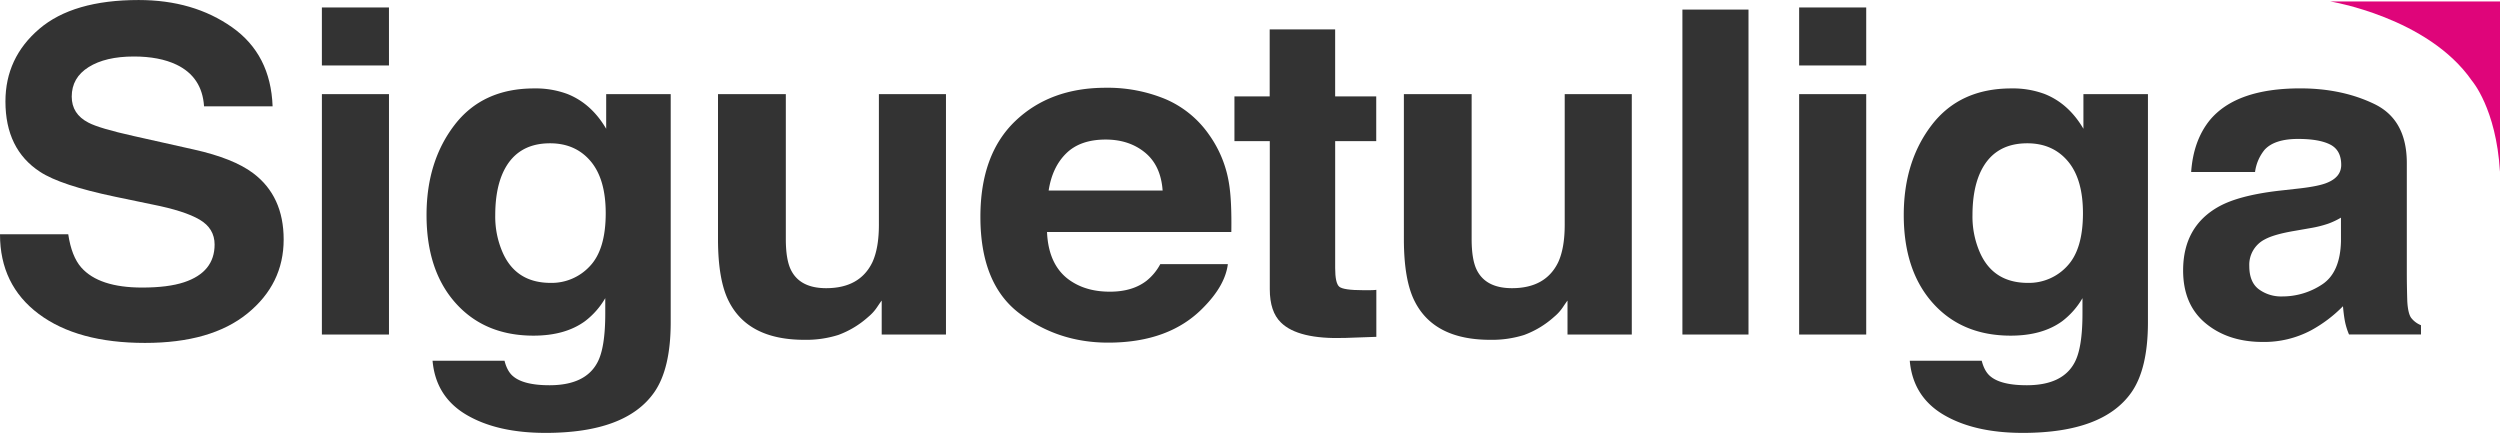
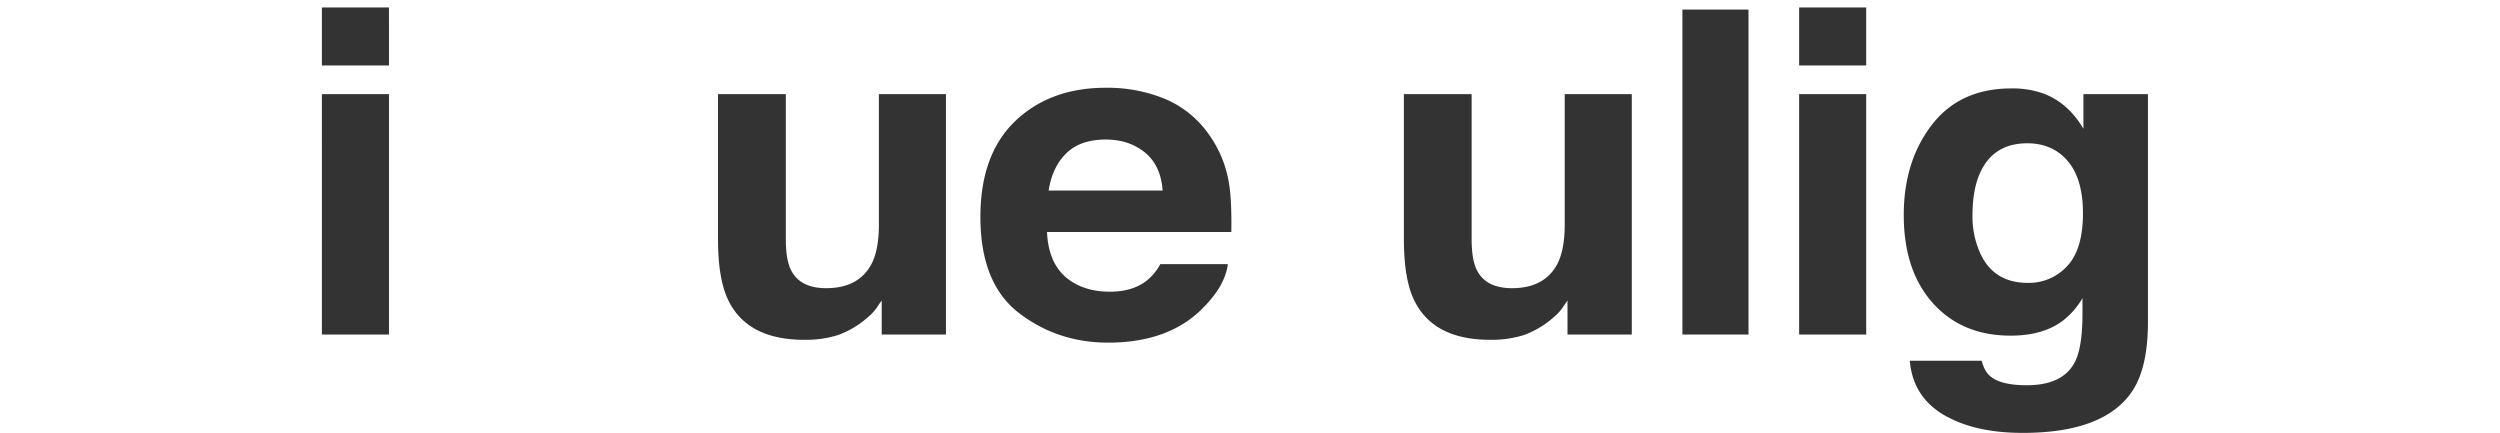
<svg xmlns="http://www.w3.org/2000/svg" viewBox="0 0 1134.89 196.51">
  <title>logo_black</title>
-   <path d="M76.09,168Q77.6,178.08,82,183.08q8.07,9.11,27.65,9.11,11.73,0,19-2.4,13.88-4.6,13.88-17.12,0-7.31-6.8-11.31t-21.57-6.91l-16.82-3.5q-24.79-5.2-34.06-11.31-15.7-10.21-15.7-31.93,0-19.82,15.36-32.94t45.12-13.11q24.85,0,42.4,12.36t18.4,35.89H137.74Q136.87,96.59,125.21,91q-7.78-3.7-19.34-3.7-12.86,0-20.53,4.81T77.67,105.5q0,7.91,7.56,11.81,4.86,2.6,20.64,6.11l27.26,6.11q17.92,4,26.86,10.71,13.89,10.41,13.89,30.13,0,20.22-16.46,33.59t-46.49,13.36q-30.67,0-48.25-13.16T45.11,168Z" transform="translate(-45.11 -61.65)" style="fill:#333" />
  <path d="M221.69,91.38H191.23V65.05h30.45Zm-30.45,13h30.45V213.51H191.23Z" transform="translate(-45.11 -61.65)" style="fill:#333" />
-   <path d="M302.61,104.29q10.94,4.31,17.68,15.82V104.39h29.29V207.91q0,21.12-7.48,31.83-12.86,18.42-49.32,18.42-22,0-35.93-8.21t-15.38-24.53h32.67q1.26,5,4.11,7.21,4.85,3.9,16.33,3.9,16.23,0,21.71-10.31,3.58-6.61,3.58-22.22v-7a35.33,35.33,0,0,1-9.27,10.51q-9,6.51-23.29,6.51-22.13,0-35.35-14.77t-13.22-40q0-24.33,12.73-40.89t36.1-16.57A41.35,41.35,0,0,1,302.61,104.29Zm10.23,78.23q7.24-7.56,7.24-24.08,0-15.52-6.87-23.63t-18.41-8.11q-15.74,0-21.72,14.12-3.15,7.51-3.15,18.52a40.55,40.55,0,0,0,3.36,16.92q6.08,13.81,21.83,13.81A23.61,23.61,0,0,0,312.83,182.53Z" transform="translate(-45.11 -61.65)" style="fill:#333" />
  <path d="M401.84,104.39v65.77q0,9.31,2.31,14,4.09,8.31,16,8.31,15.31,0,21-11.81,2.93-6.4,2.94-16.92V104.39h30.45V213.51H445.36V198.1q-.42.5-2.1,3a20.37,20.37,0,0,1-4,4.4,42,42,0,0,1-13.61,8.21,48.55,48.55,0,0,1-15.4,2.2q-25.43,0-34.26-17.42-4.94-9.61-4.94-28.33V104.39Z" transform="translate(-45.11 -61.65)" style="fill:#333" />
  <path d="M574.08,106.6a46.16,46.16,0,0,1,19.85,16.14,52.09,52.09,0,0,1,9.15,22.56q1.21,7.52,1,21.66H520.41q.7,16.42,12,23,6.88,4.11,16.56,4.1,10.26,0,16.68-5a24.23,24.23,0,0,0,6.18-7.51H602.5q-1.21,9.71-11.13,19.72-15.43,15.92-43.21,15.92-22.93,0-40.46-13.43T490.17,160.1q0-28.35,15.82-43.48t41.07-15.13A68.38,68.38,0,0,1,574.08,106.6Zm-44.93,24.65q-6.37,6.23-8,16.89h51.74q-.82-11.36-8-17.24T547.08,125Q535.51,125,529.15,131.25Z" transform="translate(-45.11 -61.65)" style="fill:#333" />
-   <path d="M605.49,125.72V105.4h16V75h29.72V105.4h18.65v20.32H651.22v57.66q0,6.71,1.79,8.36t11,1.65q1.37,0,2.9,0t3-.15v21.32l-14.23.5q-21.29.7-29.08-7-5.06-4.9-5.06-15.12V125.72Z" transform="translate(-45.11 -61.65)" style="fill:#333" />
  <path d="M713.17,104.39v65.77q0,9.31,2.31,14,4.09,8.31,16,8.31,15.31,0,21-11.81,2.93-6.4,2.94-16.92V104.39h30.45V213.51H756.69V198.1q-.42.5-2.1,3a20.37,20.37,0,0,1-4,4.4A42,42,0,0,1,737,213.71a48.55,48.55,0,0,1-15.39,2.2q-25.43,0-34.26-17.42-4.94-9.61-4.94-28.33V104.39Z" transform="translate(-45.11 -61.65)" style="fill:#333" />
  <path d="M838.85,213.51h-30V66h30Z" transform="translate(-45.11 -61.65)" style="fill:#333" />
  <path d="M892.29,91.38H861.84V65.05h30.45Zm-30.45,13h30.45V213.51H861.84Z" transform="translate(-45.11 -61.65)" style="fill:#333" />
  <path d="M973.21,104.29q10.94,4.31,17.68,15.82V104.39h29.29V207.91q0,21.12-7.48,31.83-12.86,18.42-49.32,18.42-22,0-35.93-8.21t-15.39-24.53h32.67q1.27,5,4.11,7.21,4.85,3.9,16.33,3.9,16.23,0,21.71-10.31,3.58-6.61,3.58-22.22v-7a35.34,35.34,0,0,1-9.27,10.51q-9,6.51-23.29,6.51-22.13,0-35.35-14.77t-13.22-40q0-24.33,12.73-40.89t36.1-16.57A41.35,41.35,0,0,1,973.21,104.29Zm10.23,78.23q7.24-7.56,7.24-24.08,0-15.52-6.87-23.63t-18.41-8.11q-15.74,0-21.72,14.12-3.15,7.51-3.15,18.52a40.55,40.55,0,0,0,3.36,16.92q6.08,13.81,21.83,13.81A23.6,23.6,0,0,0,983.44,182.53Z" transform="translate(-45.11 -61.65)" style="fill:#333" />
-   <path d="M1089.44,147.14q8.38-1,12-2.5,6.48-2.6,6.48-8.11,0-6.71-5-9.26t-14.58-2.55q-10.79,0-15.27,5a20.1,20.1,0,0,0-4.27,10h-29q1-14.31,8.47-23.53,12-14.42,41.06-14.42,18.94,0,33.66,7.11t14.71,26.83v50.05q0,5.21.21,12.61.32,5.61,1.79,7.61a10.67,10.67,0,0,0,4.43,3.3v4.2h-32.67a30.52,30.52,0,0,1-1.9-6.21q-.53-2.9-.84-6.61a61.59,61.59,0,0,1-14.42,10.91,45.38,45.38,0,0,1-22,5.31q-15.69,0-25.92-8.46t-10.23-24q0-20.12,16.45-29.13,9-4.9,26.54-7Zm18.36,13.31a33.89,33.89,0,0,1-5.82,2.75,51.29,51.29,0,0,1-8.06,2l-6.84,1.2q-9.61,1.6-13.8,3.9a12.91,12.91,0,0,0-7.09,12.11q0,7.31,4.33,10.56a17,17,0,0,0,10.54,3.25,32.55,32.55,0,0,0,18.14-5.41q8.29-5.41,8.61-19.72Z" transform="translate(-45.11 -61.65)" style="fill:#333" />
-   <path d="M1180,139.44V62.3h-77.14s44.4,7.14,64.4,36c0,0,11,12.59,12.71,41.11Z" transform="translate(-45.11 -61.65)" style="fill:#df057a" />
</svg>